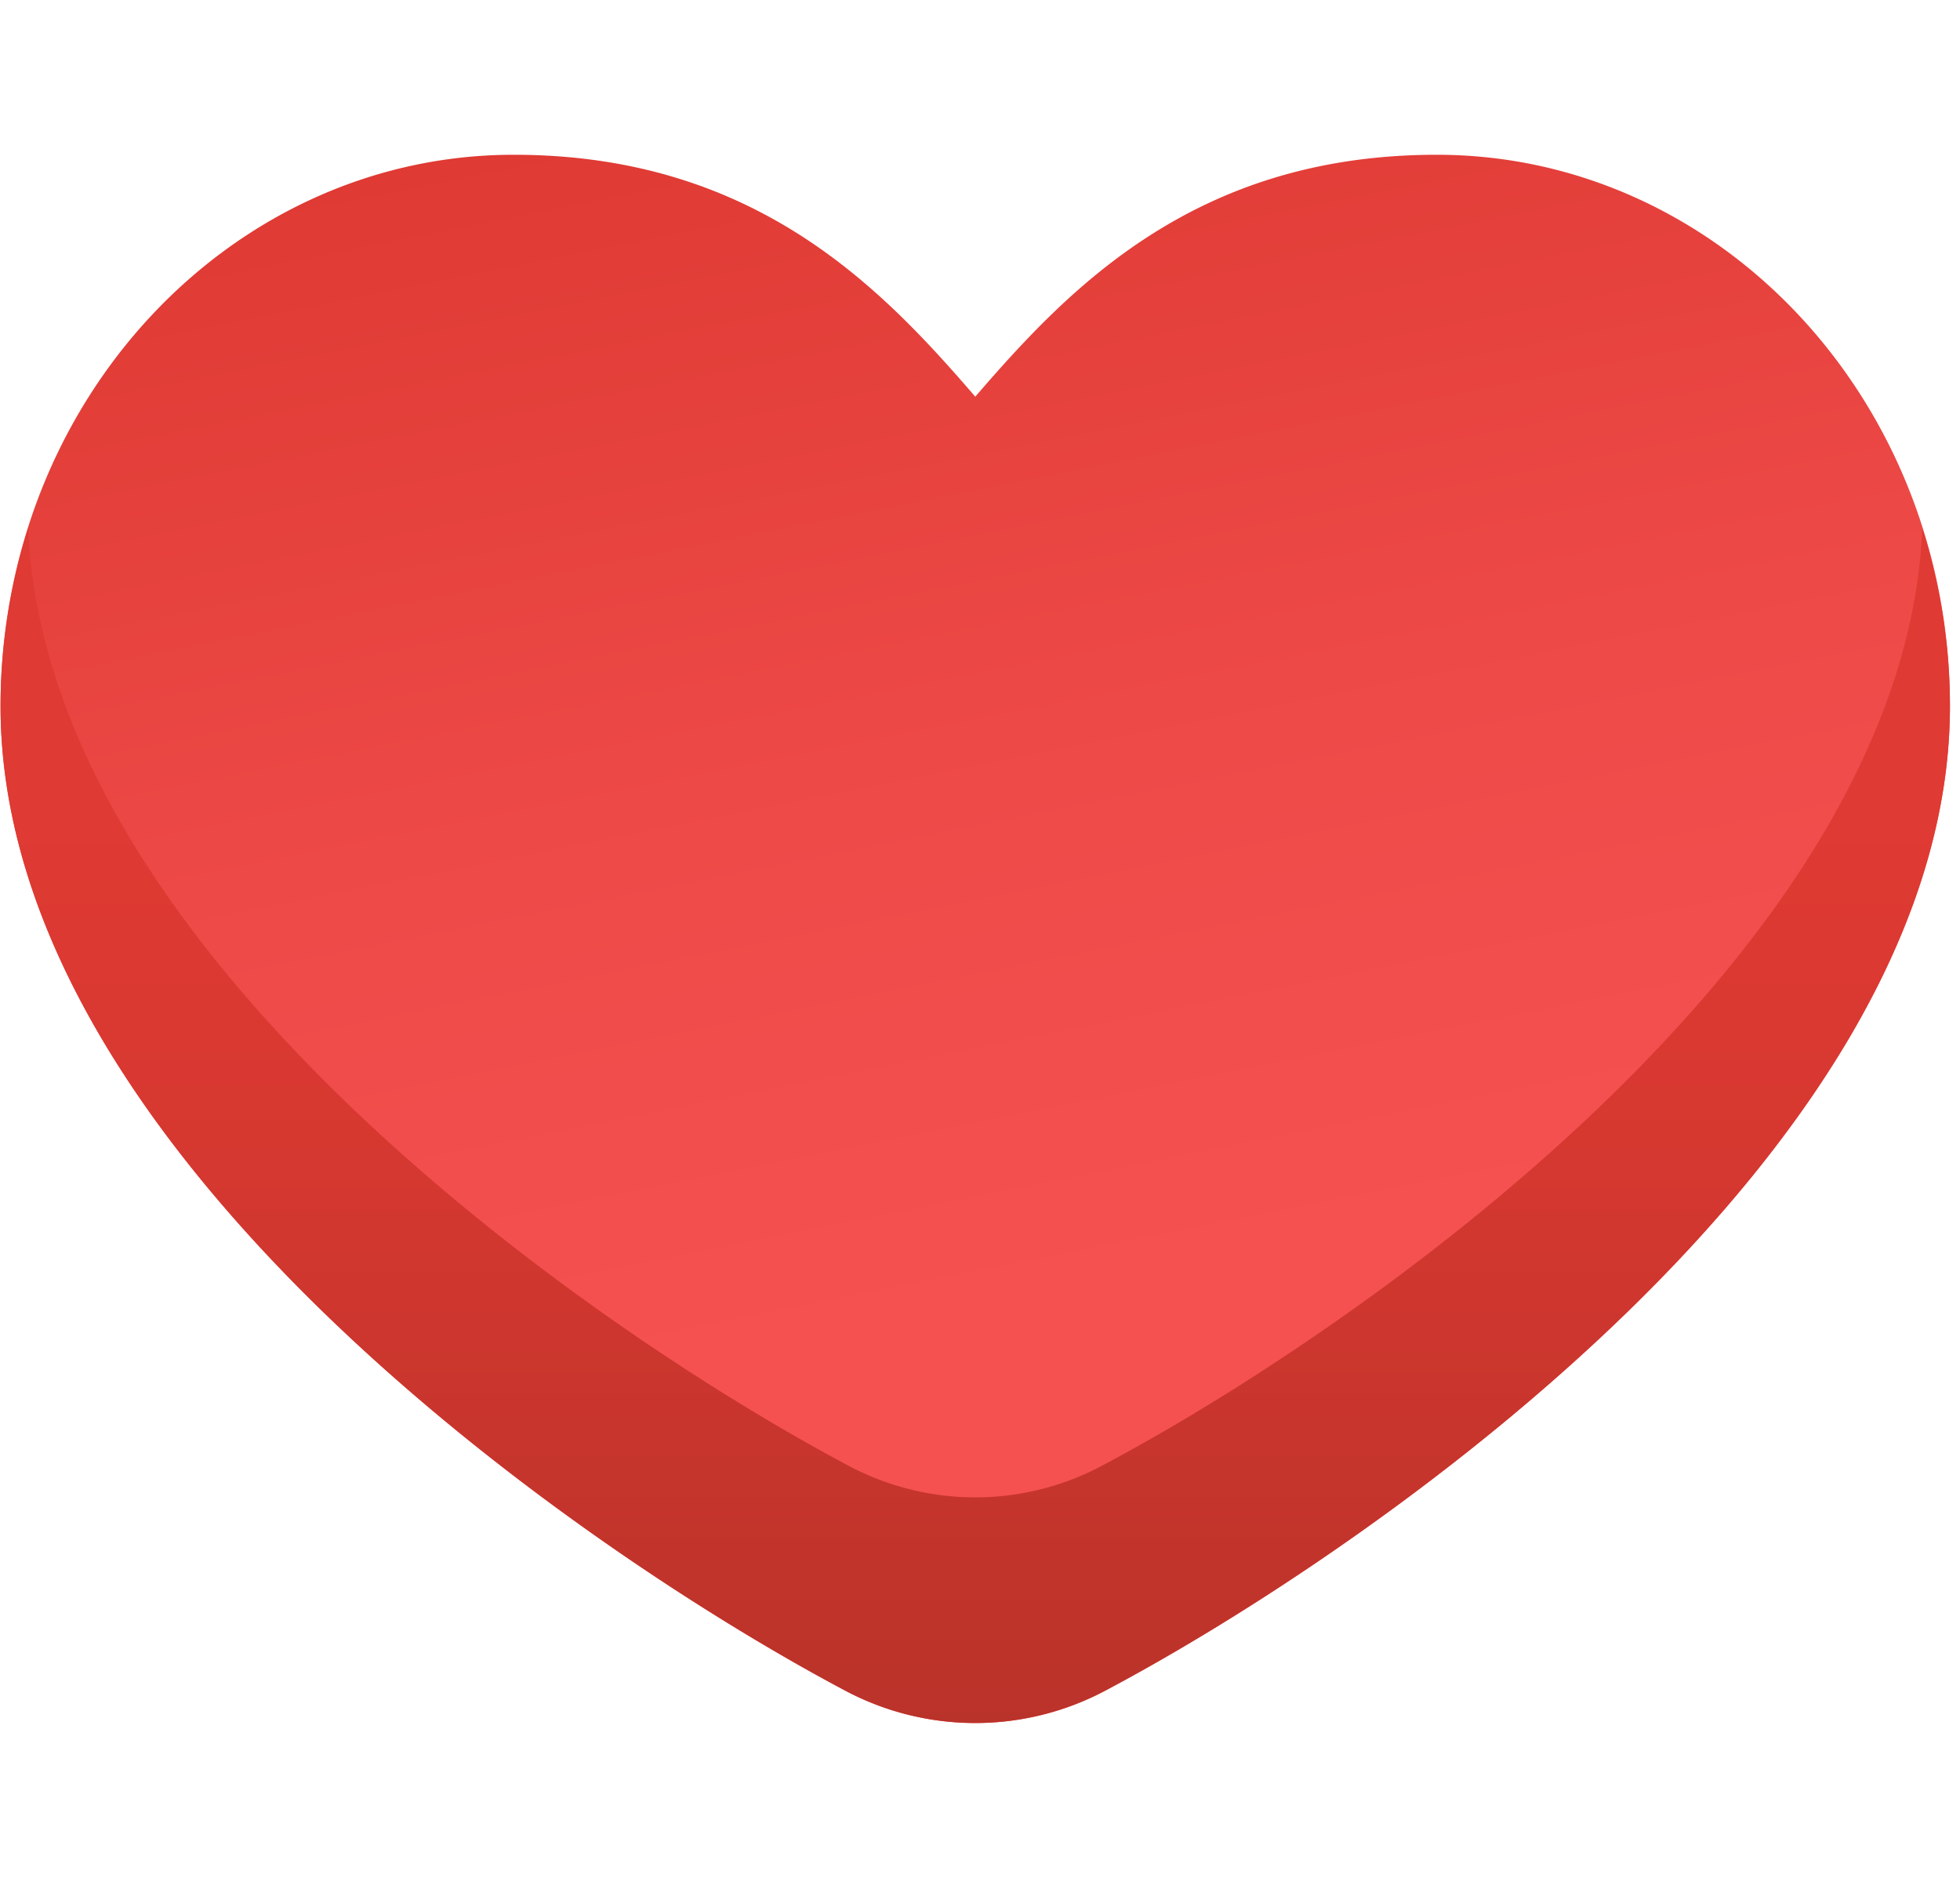
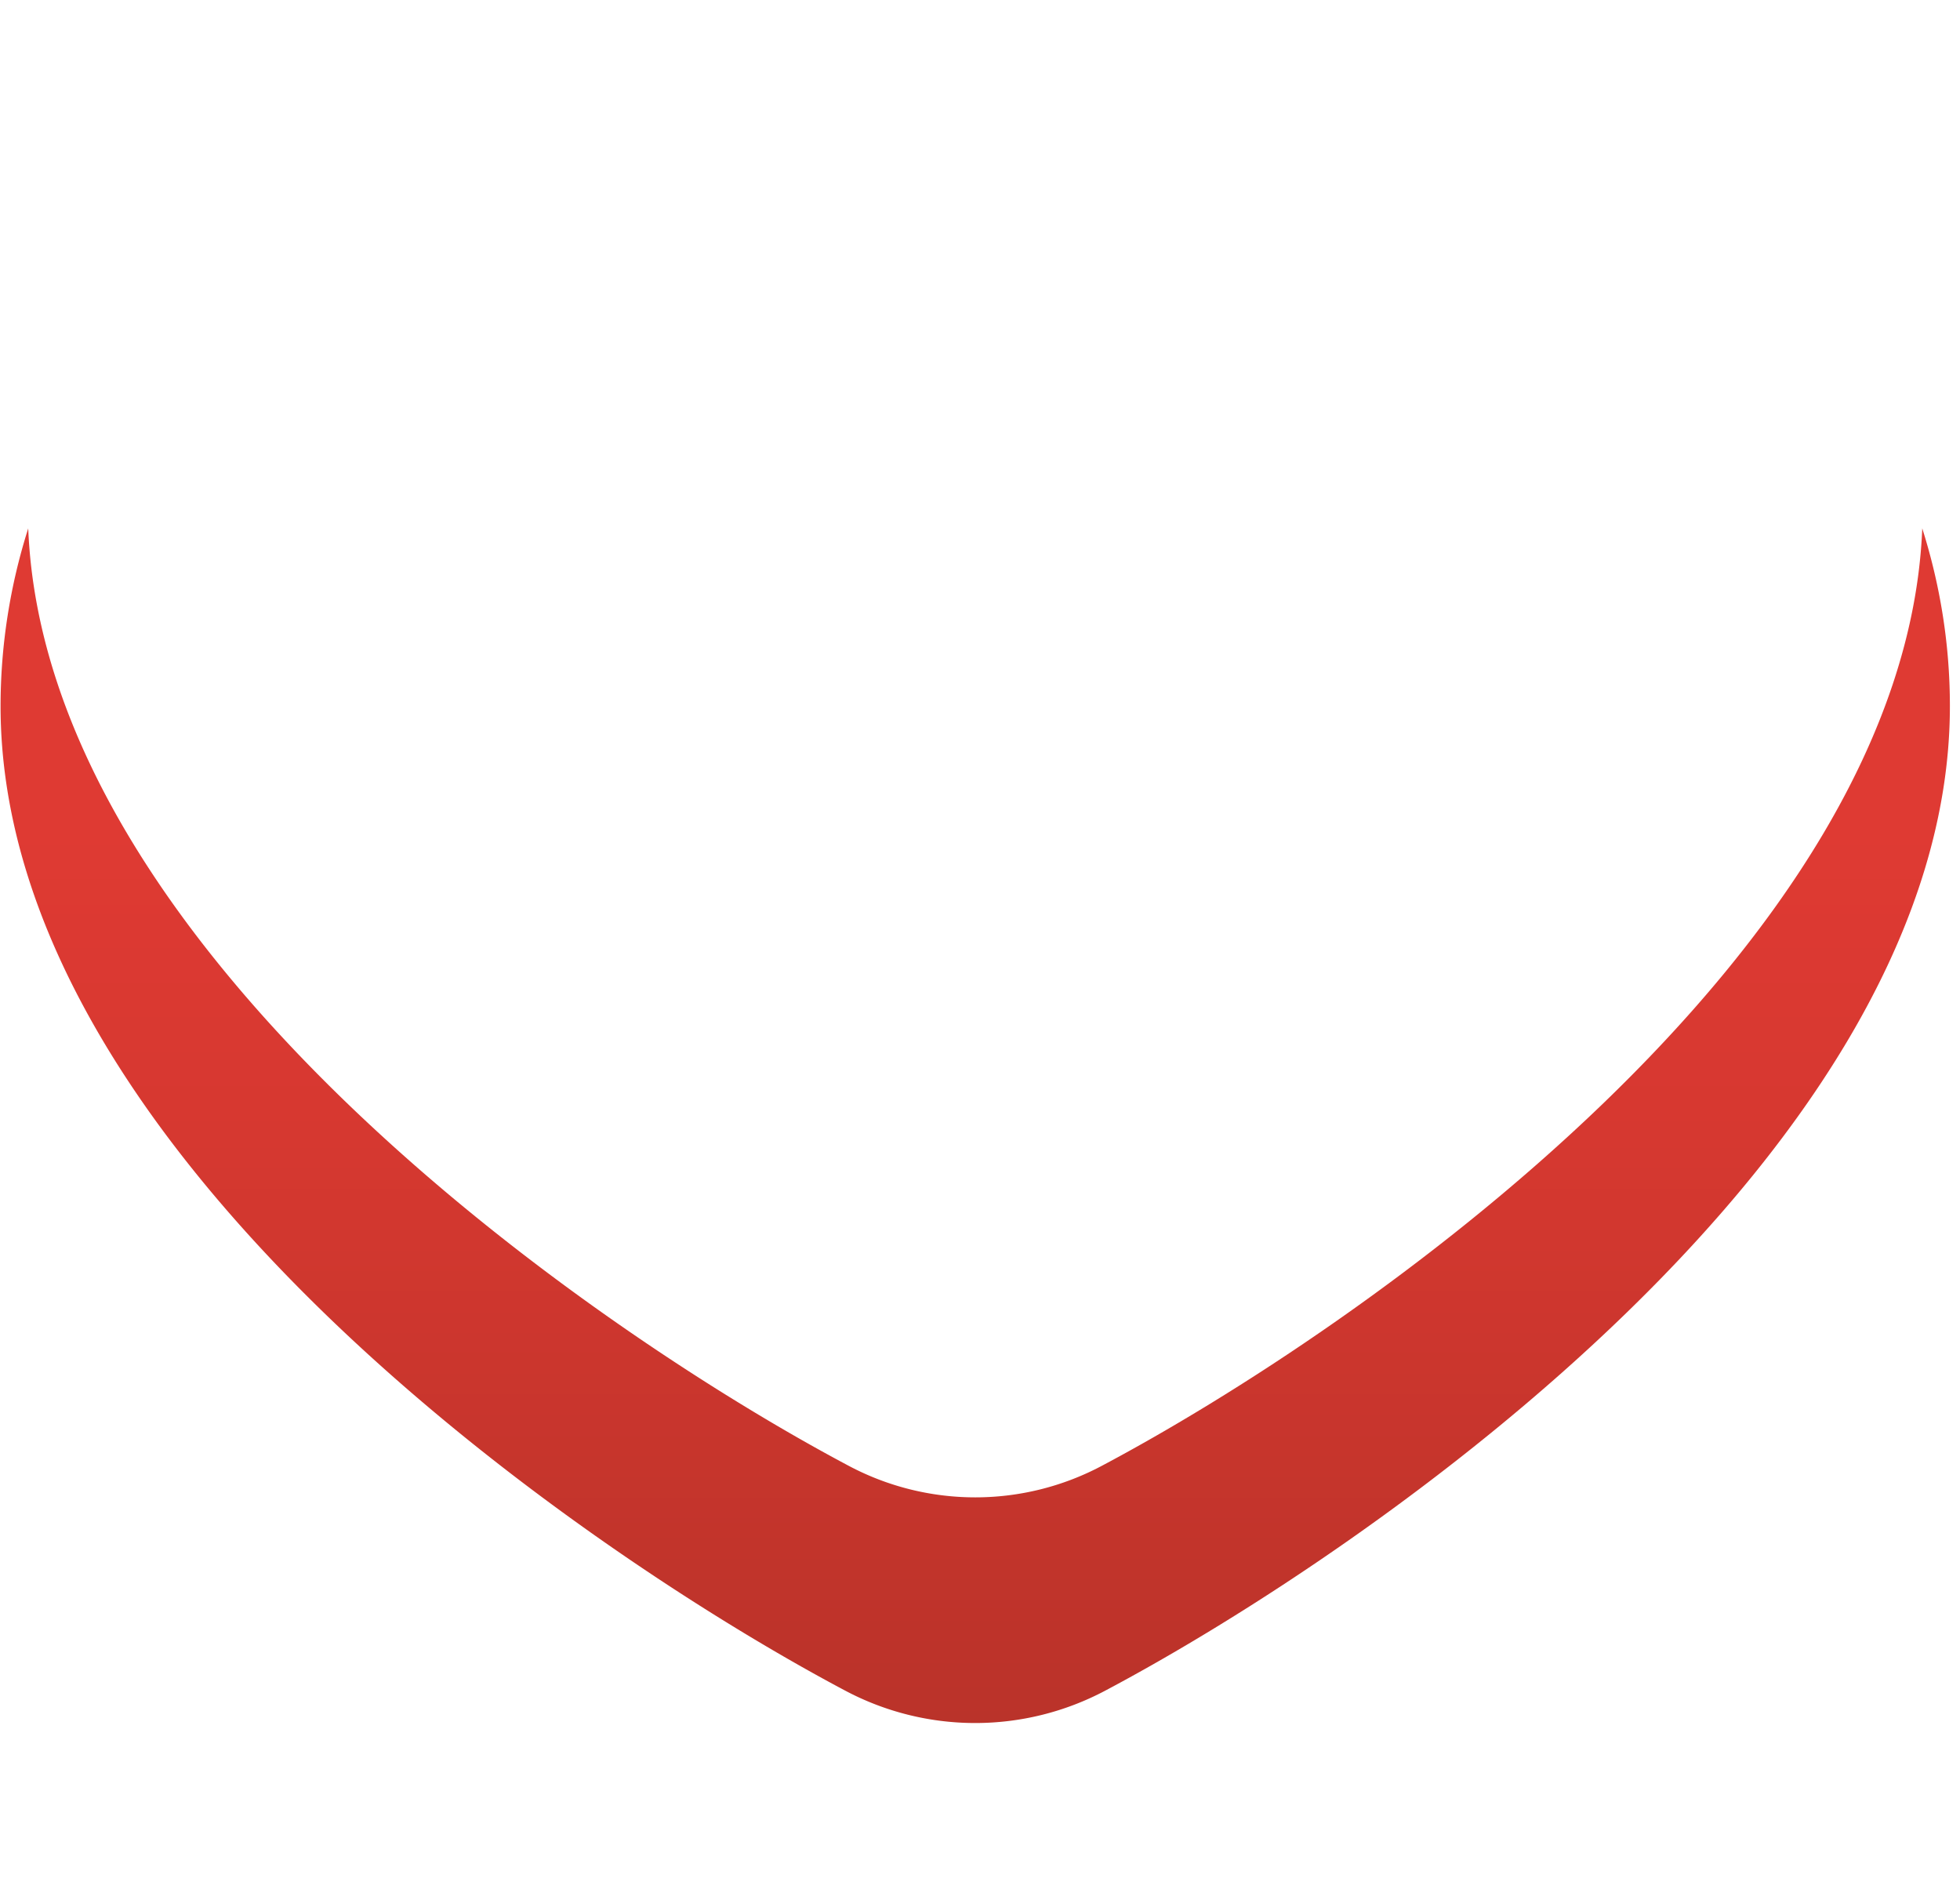
<svg xmlns="http://www.w3.org/2000/svg" width="19" height="18.2" viewBox="0 0 90 72" fill="none">
-   <path d="M23.589 0C34.71 0 40.516 6.165 44.783 11.106 49.05 6.166 54.854 0 65.977 0 78.916 0 89.54 11.239 89.54 25.31c0 20.338-26.454 38.665-38.774 45.197a12.73 12.73 0 0 1-11.963 0C26.482 63.975.026 45.648.026 25.31.026 11.239 10.649 0 23.589 0Z" fill="url(#a)" />
  <path d="M88.267 17.154c-.78 19.41-25.877 36.78-37.667 43.034a12.384 12.384 0 0 1-11.634 0C27.172 53.933 2.075 36.564 1.296 17.154a26.944 26.944 0 0 0-1.27 8.156c0 20.338 26.456 38.665 38.774 45.197a12.731 12.731 0 0 0 11.963 0C63.08 63.975 89.536 45.648 89.536 25.31c0-2.864-.459-5.598-1.269-8.156Z" fill="url(#b)" />
  <defs>
    <linearGradient id="a" x1="53.822" y1="70.368" x2="39.085" y2="-3.603" gradientUnits="userSpaceOnUse">
      <stop offset=".25" stop-color="#F55151" />
      <stop offset=".56" stop-color="#EE4A48" />
      <stop offset="1" stop-color="#DF3A33" />
    </linearGradient>
    <linearGradient id="b" x1="44.783" y1="17.154" x2="44.783" y2="72.001" gradientUnits="userSpaceOnUse">
      <stop offset=".25" stop-color="#DF3A33" />
      <stop offset=".51" stop-color="#D63830" />
      <stop offset=".94" stop-color="#BD332A" />
      <stop offset="1" stop-color="#BA332A" />
    </linearGradient>
  </defs>
</svg>